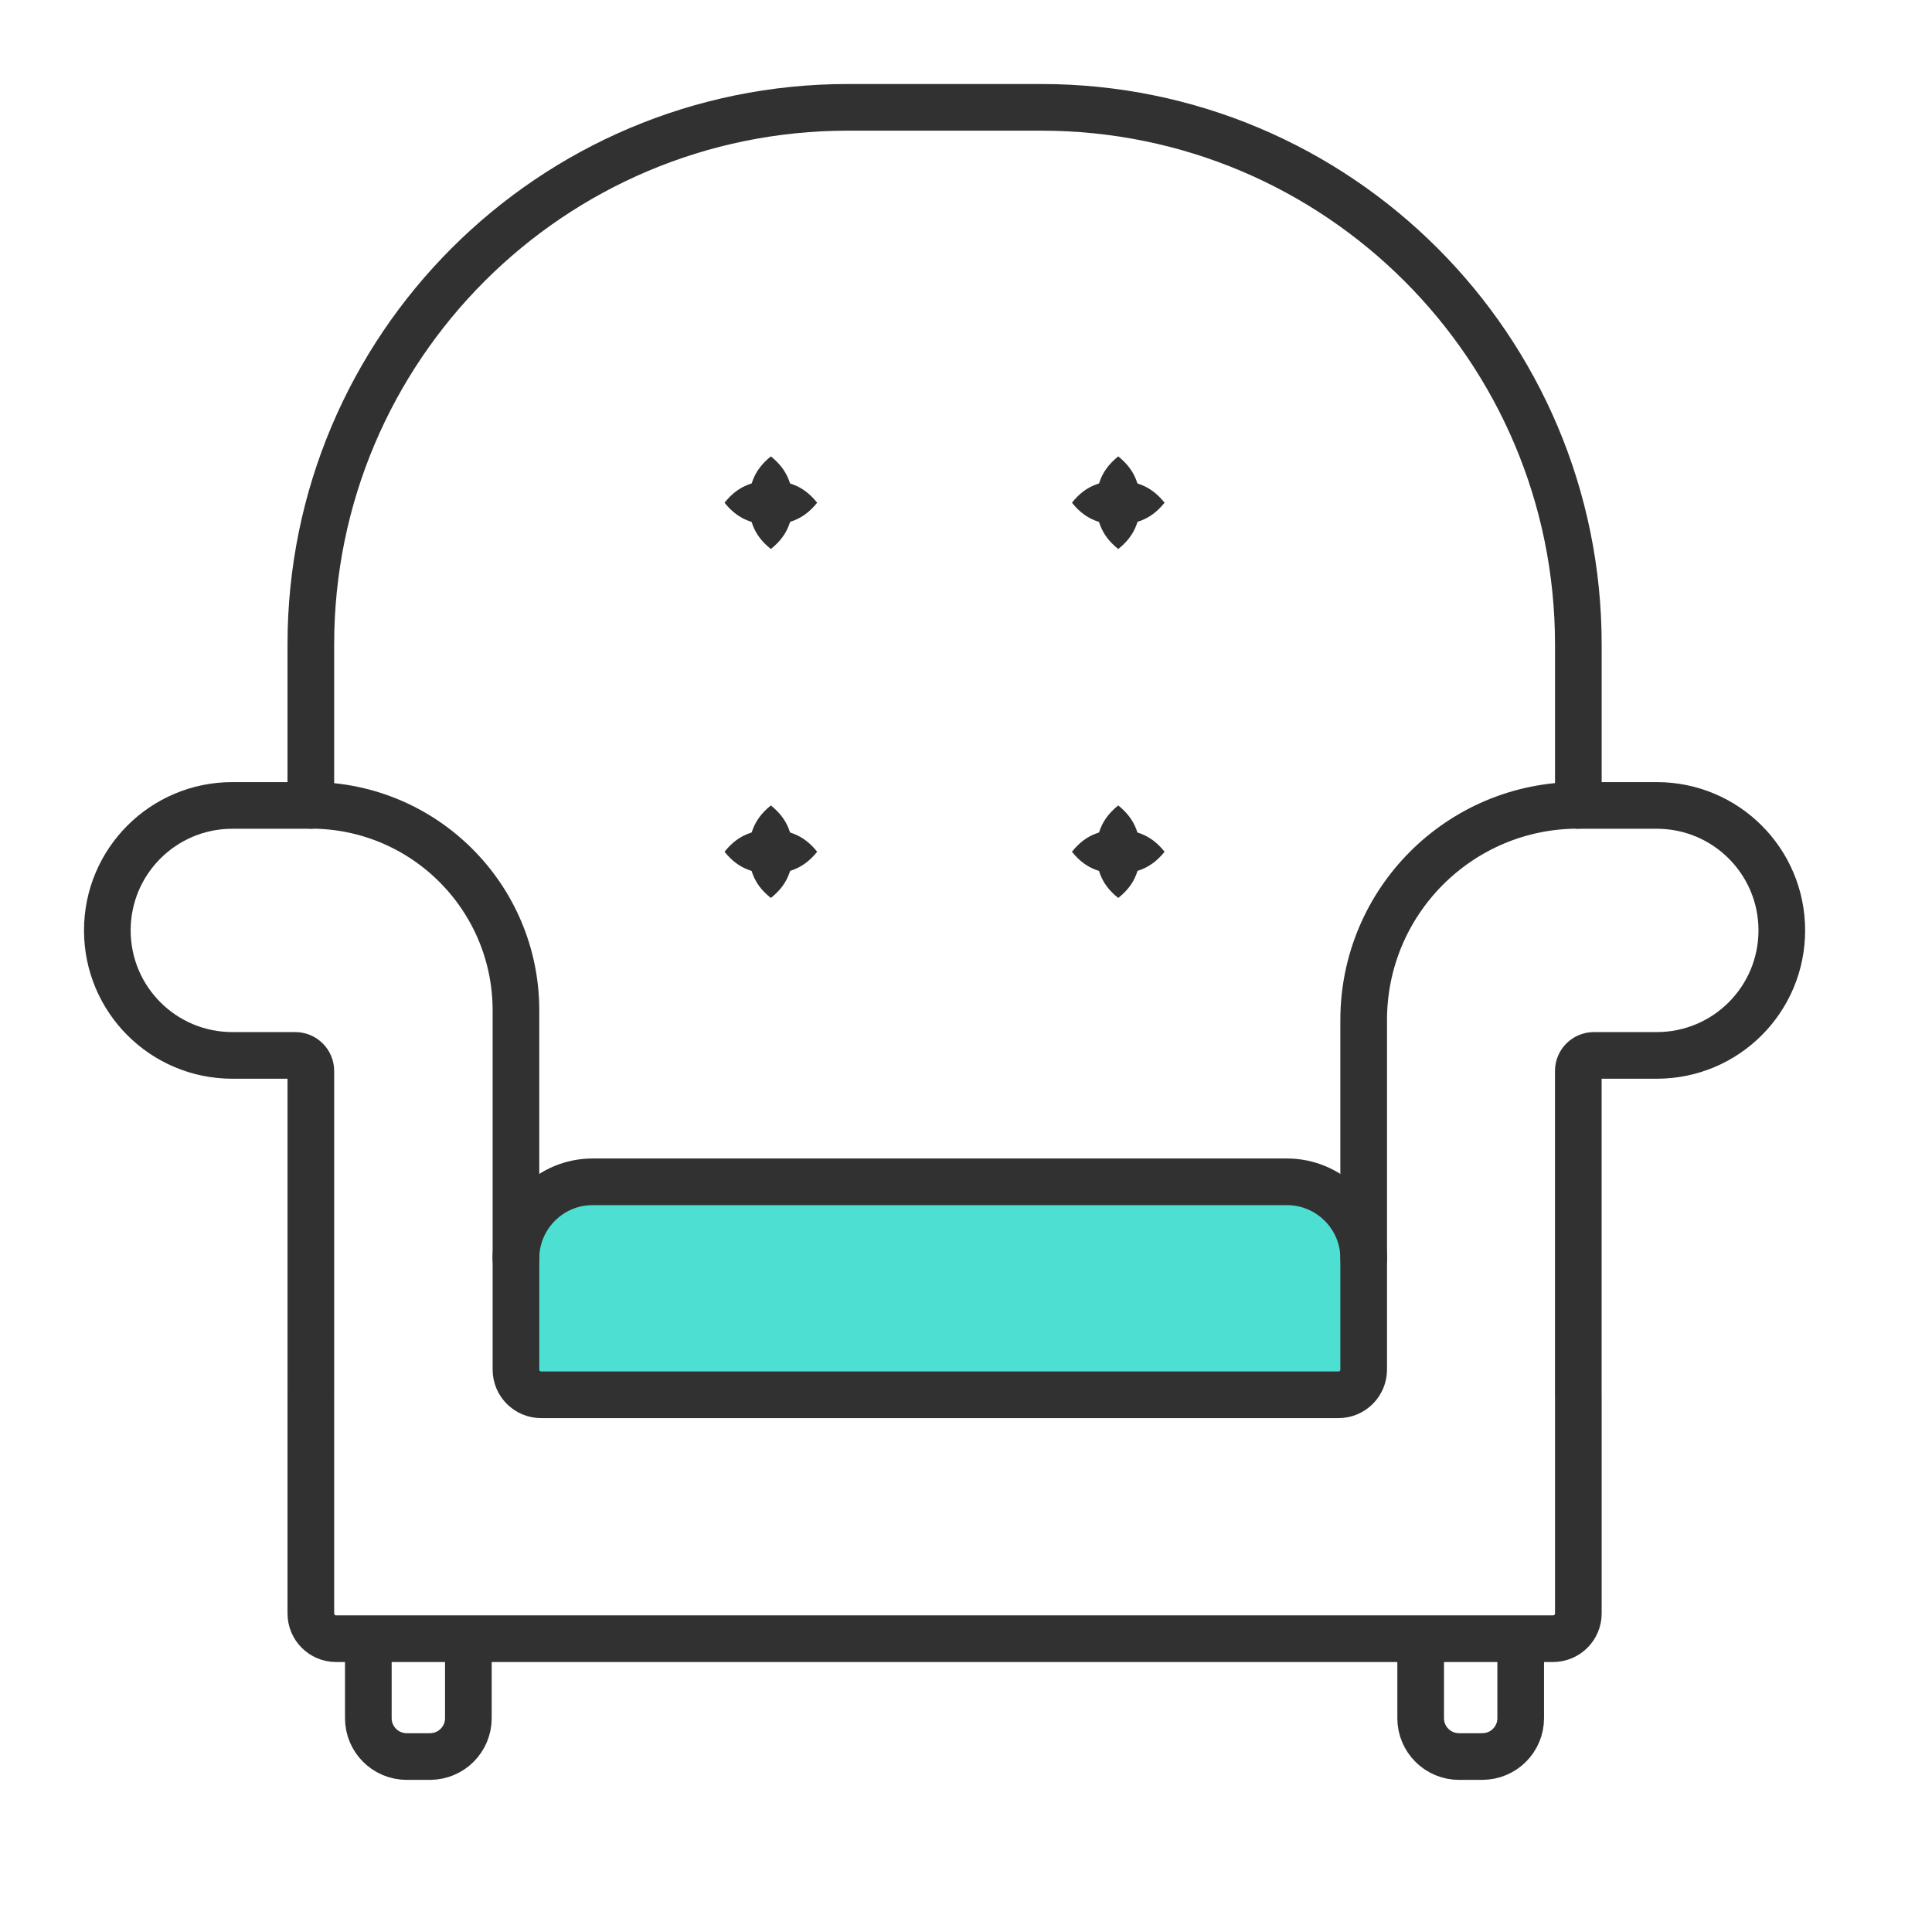
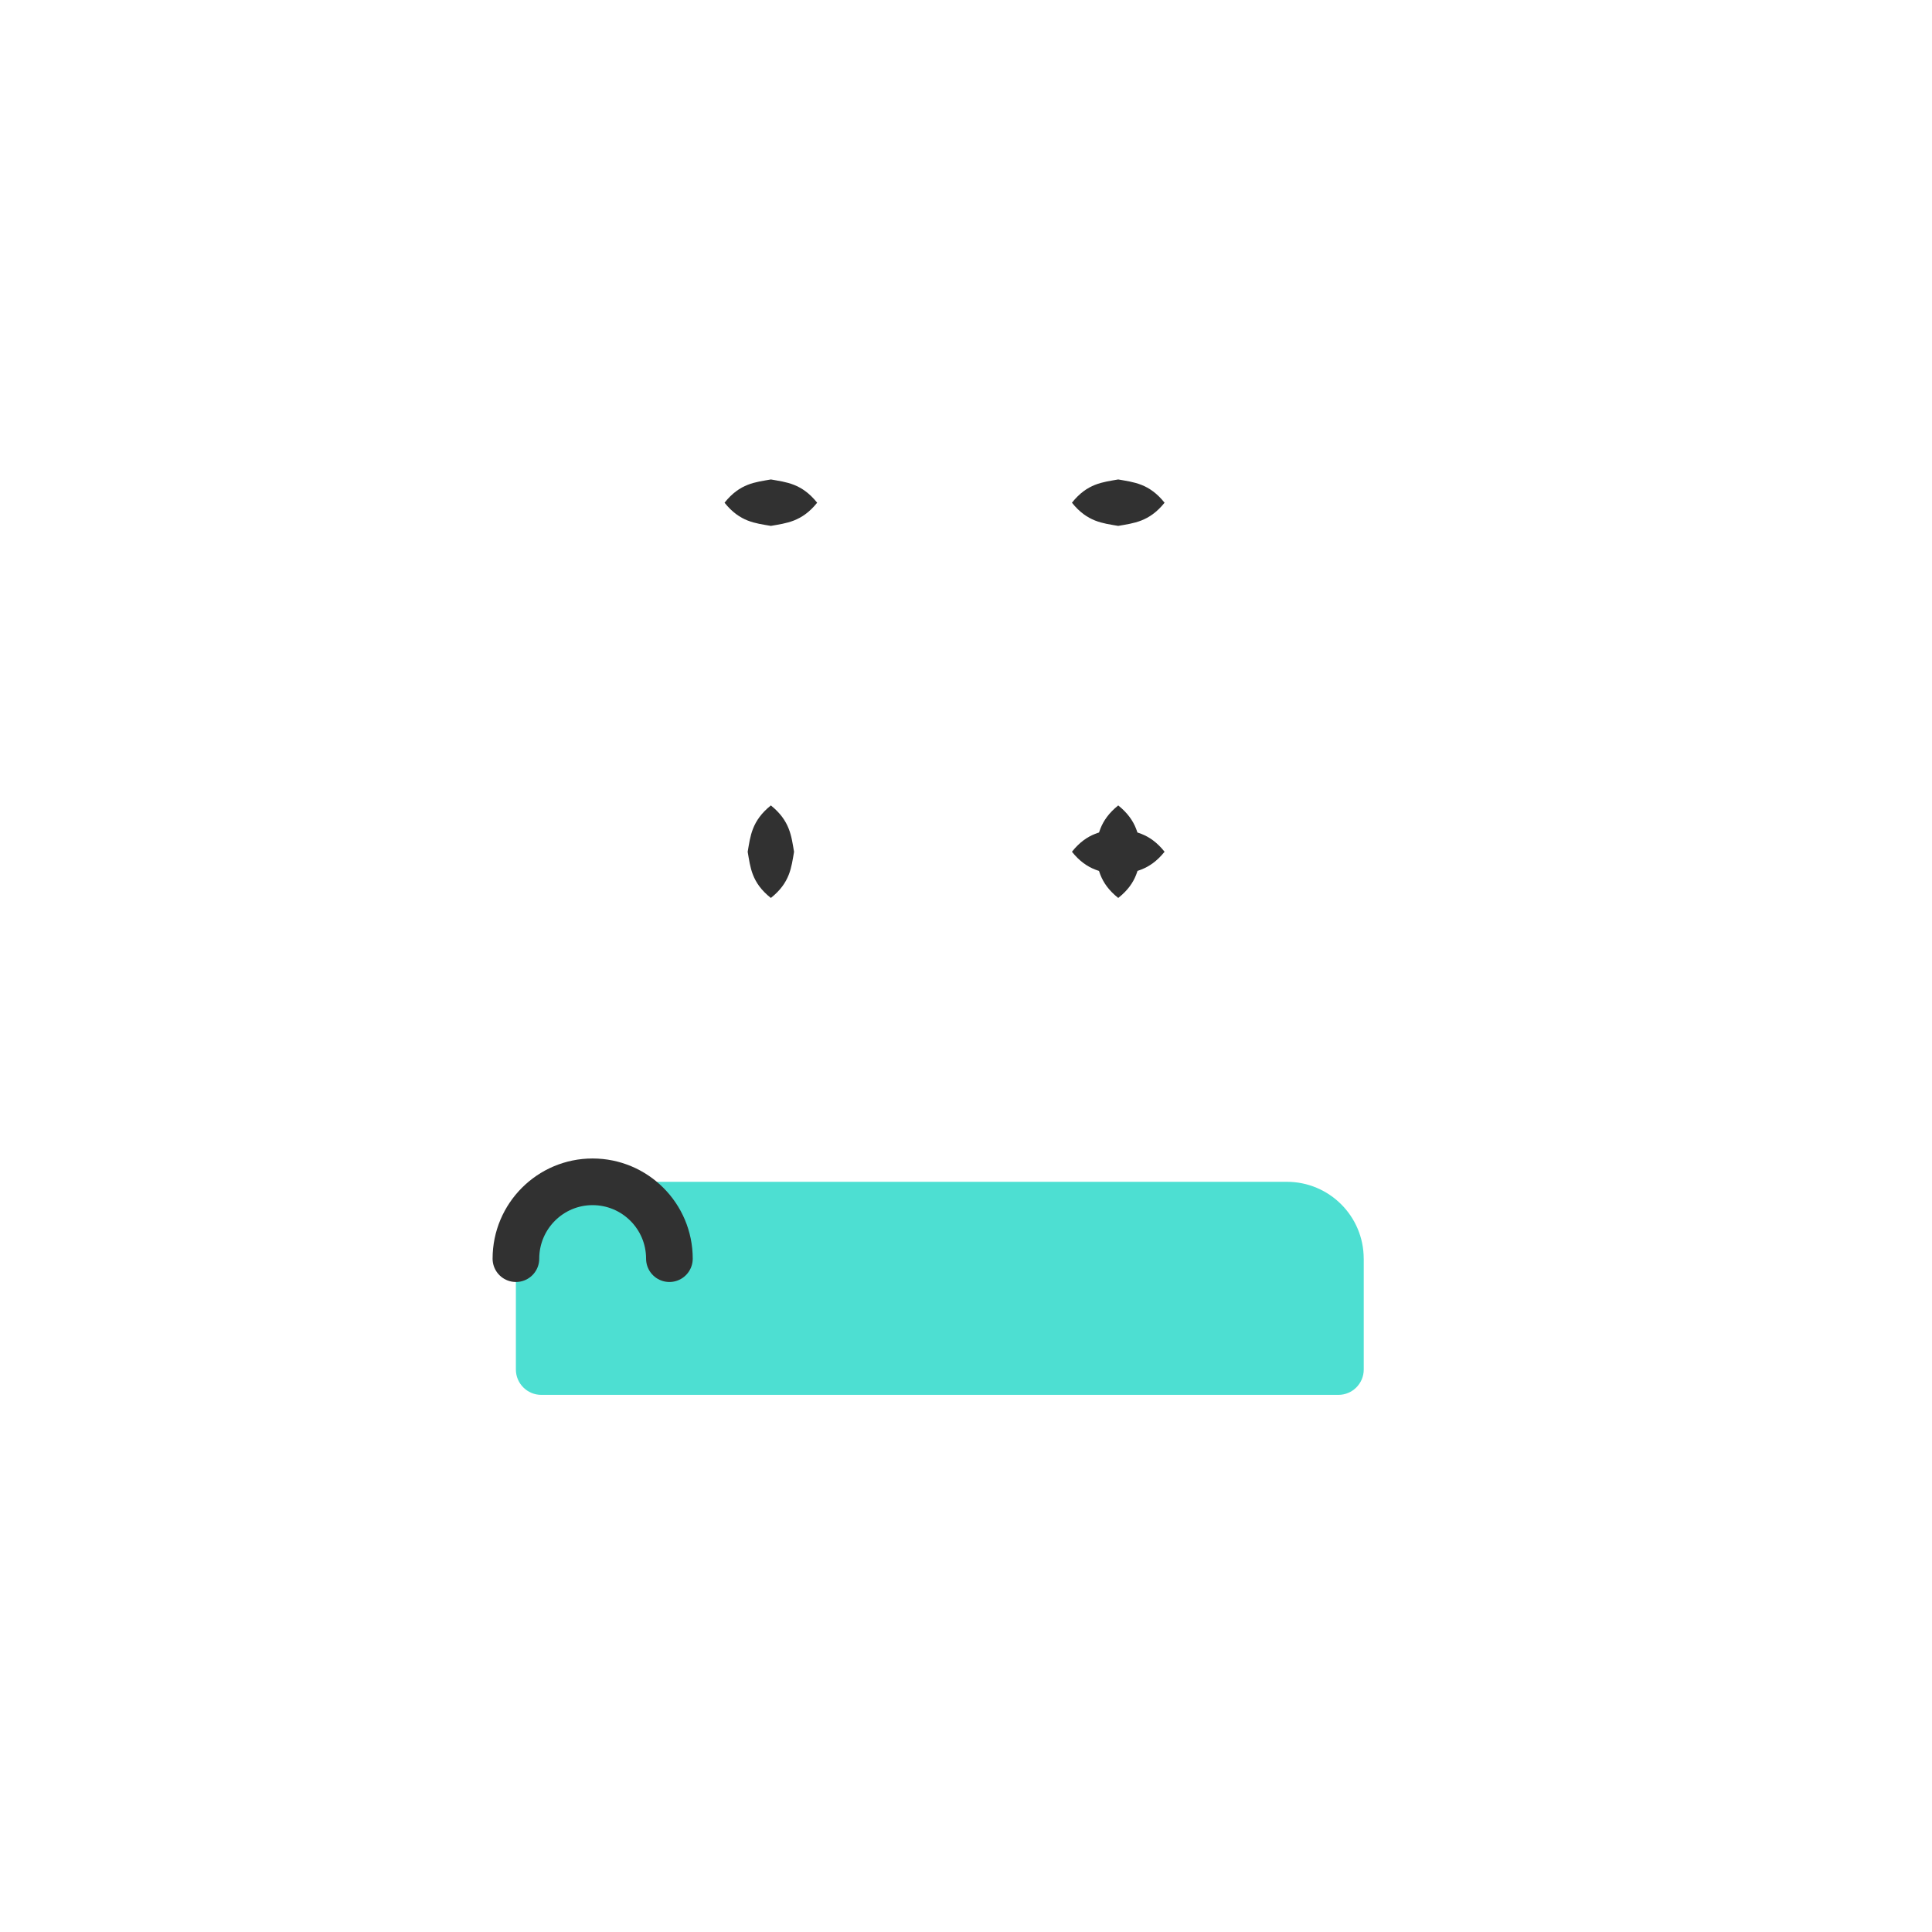
<svg xmlns="http://www.w3.org/2000/svg" width="54" height="54" viewBox="0 0 54 54">
  <g fill="none" fill-rule="evenodd">
-     <path stroke="#313131" stroke-linecap="round" stroke-linejoin="round" stroke-width="1.304" d="M5.688 35.986v6.11c0 .39.315.706.705.706h34.014c.39 0 .708-.315.708-.705v-6.111M41.114 19.512h2.193c1.932 0 3.495 1.563 3.495 3.492 0 1.932-1.563 3.495-3.495 3.495h-1.758c-.24 0-.435.195-.435.435v9.051M5.688 19.512H3.495C1.563 19.512 0 21.075 0 23.004c0 1.932 1.563 3.495 3.495 3.495h1.758c.24 0 .435.195.435.435v9.051M5.688 19.512v-4.5C5.688 6.72 12.411 0 20.7 0h5.4c8.292 0 15.015 6.72 15.015 15.012v4.5M9.02 46.096h-.65c-.595 0-1.075-.48-1.075-1.071v-2.223h2.796v2.223c0 .59-.48 1.07-1.07 1.07zM38.433 46.096h-.651c-.594 0-1.074-.48-1.074-1.071v-2.223h2.796v2.223c0 .59-.48 1.07-1.071 1.07z" transform="translate(3 3)" />
    <path fill="#4DDFD2" d="M35.117 32.18v3.099c0 .39-.316.708-.709.708h-22.28c-.39 0-.709-.318-.709-.708v-3.1c0-1.187.963-2.147 2.143-2.147h19.406c1.185 0 2.148.96 2.148 2.148" transform="translate(3 3)" />
-     <path stroke="#313131" stroke-linecap="round" stroke-linejoin="round" stroke-width="1.304" d="M41.112 19.509c-3.315 0-5.997 2.688-5.997 6.003v9.768c0 .39-.315.705-.705.705H12.126c-.39 0-.705-.315-.705-.705V25.242c0-3.168-2.568-5.733-5.736-5.733" transform="translate(3 3)" />
-     <path stroke="#313131" stroke-linecap="round" stroke-linejoin="round" stroke-width="1.304" d="M11.42 32.18c0-1.188.963-2.148 2.142-2.148h19.407c1.185 0 2.148.96 2.148 2.148" transform="translate(3 3)" />
-     <path fill="#313131" d="M28.255 9.756c.537.432.573.861.648 1.296-.075.429-.105.861-.648 1.293-.54-.432-.573-.864-.648-1.293.075-.435.111-.864.648-1.296" transform="translate(3 3)" />
+     <path stroke="#313131" stroke-linecap="round" stroke-linejoin="round" stroke-width="1.304" d="M11.42 32.18c0-1.188.963-2.148 2.142-2.148c1.185 0 2.148.96 2.148 2.148" transform="translate(3 3)" />
    <path fill="#313131" d="M29.55 11.051c-.432.537-.864.57-1.296.648-.429-.075-.86-.108-1.293-.648.432-.543.864-.573 1.293-.65.432.077.864.11 1.296.65M18.546 19.512c.537.432.573.861.648 1.296-.075.429-.108.861-.648 1.29-.543-.429-.573-.861-.648-1.29.075-.435.111-.864.648-1.296" transform="translate(3 3)" />
-     <path fill="#313131" d="M19.84 20.807c-.432.537-.864.57-1.293.648-.432-.078-.864-.108-1.296-.648.432-.543.864-.573 1.296-.651.429.078.86.11 1.293.65M18.546 9.756c.537.432.573.861.648 1.296-.075.429-.108.861-.648 1.293-.543-.432-.573-.864-.648-1.293.075-.435.111-.864.648-1.296" transform="translate(3 3)" />
    <path fill="#313131" d="M19.84 11.051c-.432.537-.864.57-1.293.648-.432-.075-.864-.108-1.296-.648.432-.543.864-.573 1.296-.65.429.077.86.11 1.293.65M28.255 19.512c.537.432.573.861.648 1.296-.075.429-.105.861-.648 1.29-.54-.429-.573-.861-.648-1.29.075-.435.111-.864.648-1.296" transform="translate(3 3)" />
    <path fill="#313131" d="M29.55 20.807c-.432.537-.864.57-1.296.648-.429-.078-.86-.108-1.293-.648.432-.543.864-.573 1.293-.651.432.078.864.11 1.296.65" transform="translate(3 3)" />
  </g>
</svg>